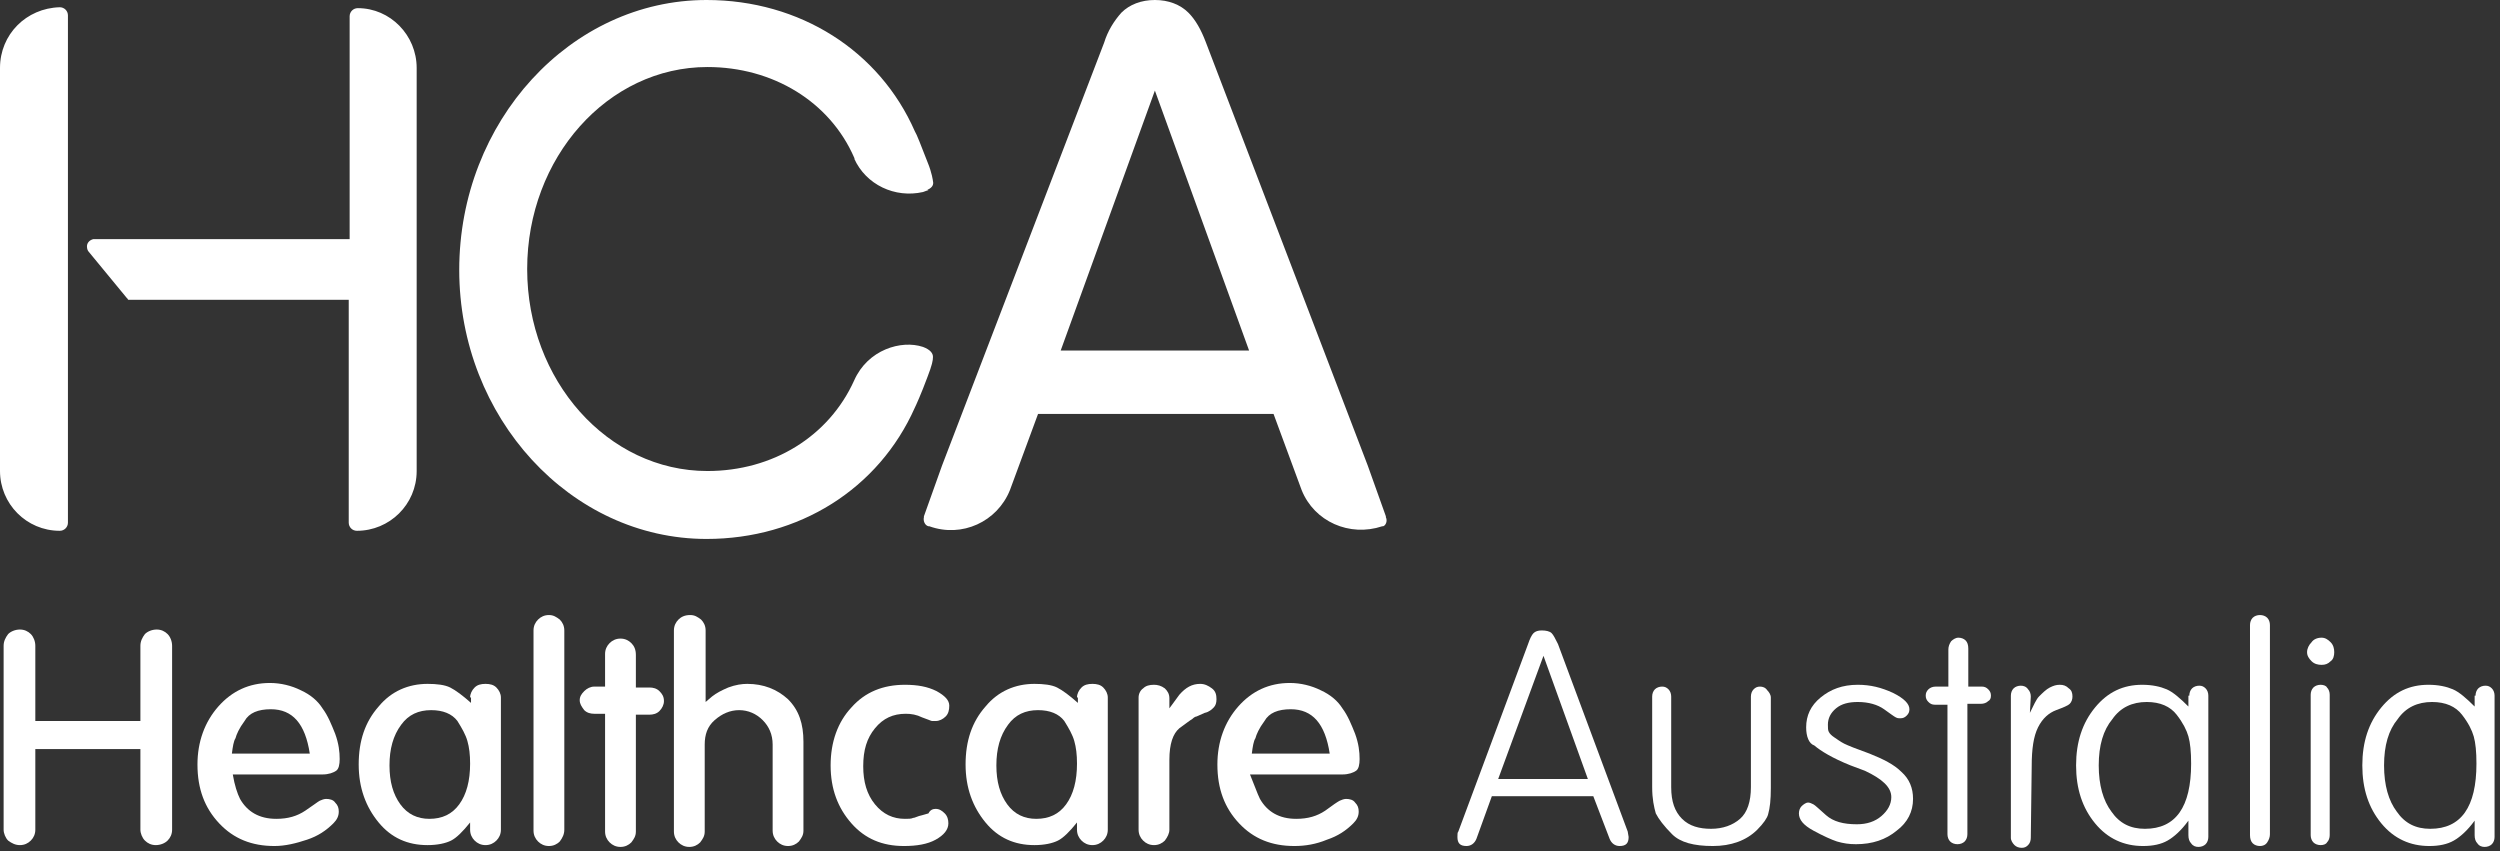
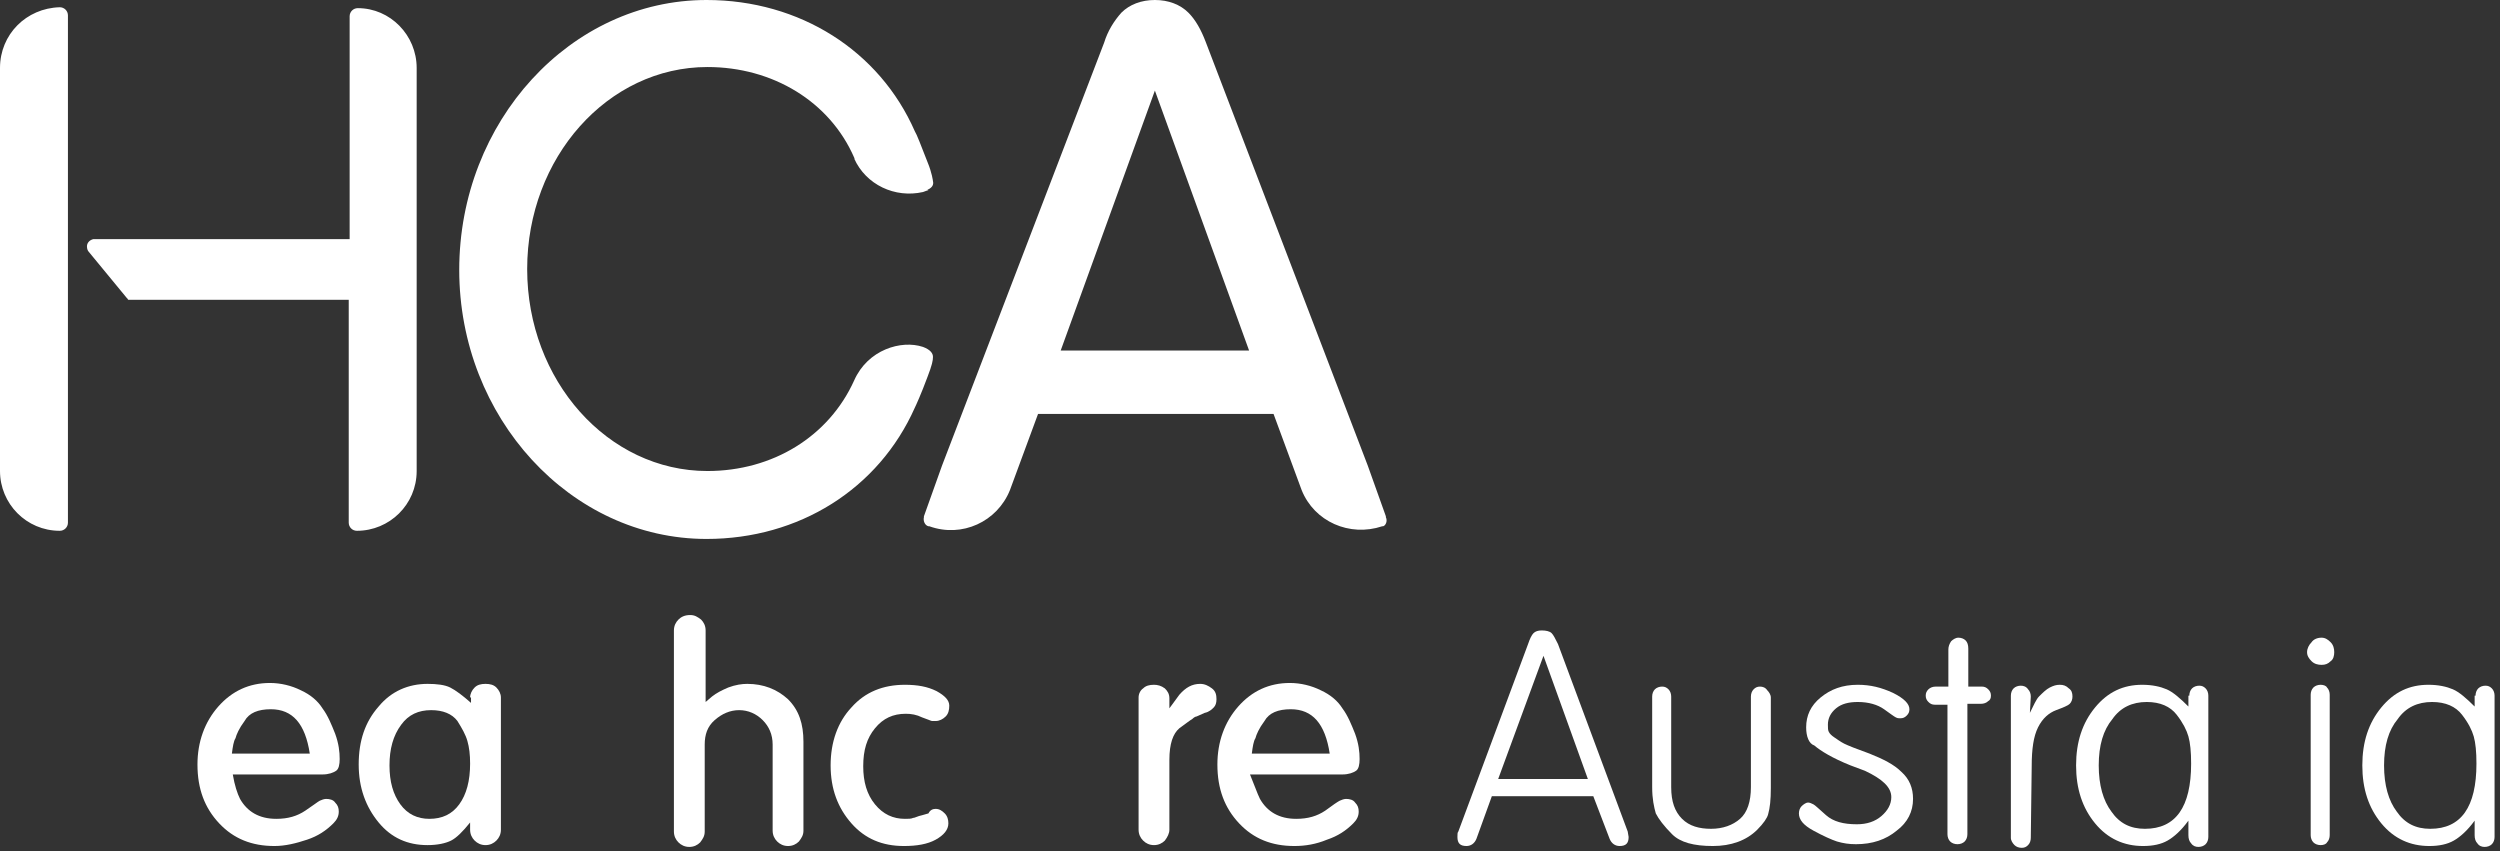
<svg xmlns="http://www.w3.org/2000/svg" width="276px" height="94px" viewBox="0 0 276 94" version="1.1">
  <rect x="0" y="0" width="276" height="94" fill="#333333" stroke="none" />
  <title>hcalogo</title>
  <desc>Created with Sketch.</desc>
  <defs />
  <g id="Page-1" stroke="none" stroke-width="1" fill="none" fill-rule="evenodd">
    <g id="hcalogo" fill="#FFFFFF" fill-rule="nonzero">
      <path d="M0,7.5 L0,52 C0,55.6 2.9,58.6 6.6,58.6 C7.1,58.6 7.5,58.2 7.5,57.7 L7.5,1.7 C7.5,1.2 7.1,0.8 6.6,0.8 C2.9,0.9 0,3.8 0,7.5 M101.9,38.3 C99.5,37.5 95.8,38.6 94.3,42 C94.3,42 94.3,42 94.3,42 C91.5,48.2 85.3,52 78.1,52 C67.1,52 58.2,42 58.2,29.7 C58.2,17.4 67.1,7.4 78.1,7.4 C85.3,7.4 91.6,11.2 94.3,17.4 C95.6,20.3 98.8,21.8 101.9,21.1 C101.9,21.1 102.1,21.1 102.5,20.9 C102.9,20.7 103.1,20.4 103,20 C103,20 102.9,19.1 102.4,17.9 C101.7,16.1 101.2,14.8 101,14.5 C97.1,5.6 88.3,0 78,0 C63,0 50.7,13.4 50.7,29.8 C50.7,46.1 63,59.5 78,59.5 C88.2,59.5 97,54 101,45 C101.1,44.8 101.7,43.5 102.4,41.6 C102.9,40.3 103,39.8 103,39.4 C103,39 102.7,38.6 101.9,38.3 M94.3,17.5 C95.6,20.4 98.8,21.9 101.9,21.2 C102.2,21.1 102.4,21 102.5,21 M46,7.5 L46,52 C46,55.7 43,58.6 39.4,58.6 C38.9,58.6 38.5,58.2 38.5,57.7 L38.5,33.1 L14.5,33.1 C14.5,33.1 14.5,33.1 14.5,33.1 C14.4,33.1 14.4,33.1 14.3,33.1 C14.3,33.1 14.3,33.1 14.3,33.1 C14.3,33.1 14.2,33.1 14.2,33.1 C14.2,33.1 14.2,33.1 14.2,33.1 C14.2,33.1 14.1,33.1 14.1,33 C14.1,33 14.1,33 14.1,33 C14.1,33 14,32.9 14,32.9 C14,32.9 14,32.9 14,32.9 L9.8,27.8 C9.7,27.7 9.6,27.5 9.6,27.2 C9.6,26.8 9.9,26.5 10.3,26.4 C10.3,26.4 10.4,26.4 10.4,26.4 L38.6,26.4 L38.6,1.8 C38.6,1.3 39,0.9 39.5,0.9 C43.1,0.9 46,3.9 46,7.5" id="Shape" />
      <path d="M153,57.1 C153,57.1 153,57.1 153,57.1 C153,57 153,57 153,57 L151,51.4 L133.1,4.6 C132.6,3.3 132,2.2 131.2,1.4 C130.3,0.5 129,0 127.5,0 C126,0 124.7,0.5 123.8,1.4 C123,2.3 122.3,3.4 121.9,4.7 L104,51.4 L102,57 C102,57 102,57.1 102,57.1 C102,57.1 102,57.1 102,57.1 C101.9,57.5 102.1,58 102.5,58.1 C102.5,58.1 102.5,58.1 102.5,58.1 C102.5,58.1 102.6,58.1 102.6,58.1 C106.2,59.4 110.1,57.6 111.5,54.1 L114.6,45.7 L140.6,45.7 L143.7,54.1 C145.1,57.6 149,59.3 152.6,58.1 C152.6,58.1 152.7,58.1 152.7,58.1 C152.7,58.1 152.7,58.1 152.7,58.1 C153,58 153.2,57.5 153,57.1 Z M117.1,38.7 L127.5,10 L137.9,38.7 L117.1,38.7 Z" id="Shape" />
-       <path d="M3.9,91.6 C3.9,92.1 3.7,92.5 3.4,92.8 C3.1,93.1 2.7,93.3 2.2,93.3 C1.7,93.3 1.3,93.1 0.9,92.8 C0.6,92.5 0.4,92 0.4,91.6 L0.4,71.3 C0.4,70.8 0.6,70.4 0.9,70 C1.2,69.7 1.7,69.5 2.2,69.5 C2.7,69.5 3.1,69.7 3.4,70 C3.7,70.3 3.9,70.8 3.9,71.3 L3.9,79.6 L15.5,79.6 L15.5,71.3 C15.5,70.8 15.7,70.4 16,70 C16.3,69.7 16.8,69.5 17.3,69.5 C17.8,69.5 18.2,69.7 18.5,70 C18.8,70.3 19,70.8 19,71.3 L19,91.6 C19,92.1 18.8,92.5 18.5,92.8 C18.2,93.1 17.7,93.3 17.2,93.3 C16.7,93.3 16.3,93.1 16,92.8 C15.7,92.5 15.5,92 15.5,91.6 L15.5,82.7 L3.9,82.7 L3.9,91.6 Z" id="Shape" />
      <path d="M26.5,88.2 C27.3,89.6 28.6,90.4 30.5,90.4 C31.8,90.4 32.8,90.1 33.7,89.5 C34.6,88.9 35.1,88.5 35.3,88.4 C35.5,88.3 35.8,88.2 36,88.2 C36.4,88.2 36.8,88.3 37,88.6 C37.3,88.9 37.4,89.2 37.4,89.6 C37.4,90.1 37.2,90.5 36.8,90.9 C36,91.7 35.1,92.3 33.9,92.7 C32.7,93.1 31.5,93.4 30.3,93.4 C27.8,93.4 25.8,92.6 24.2,90.9 C22.6,89.2 21.8,87.1 21.8,84.4 C21.8,81.9 22.6,79.7 24.1,78 C25.6,76.3 27.5,75.4 29.8,75.4 C31,75.4 32.2,75.7 33.2,76.2 C34.3,76.7 35.1,77.4 35.6,78.2 C36.2,79 36.6,80 37,81 C37.4,82.1 37.5,83 37.5,83.8 C37.5,84.4 37.4,84.9 37.1,85.1 C36.8,85.3 36.3,85.5 35.6,85.5 L25.7,85.5 C25.9,86.7 26.2,87.6 26.5,88.2 M25.6,83.2 L34.2,83.2 C33.7,79.9 32.3,78.3 29.9,78.3 C28.5,78.3 27.5,78.7 27,79.6 C26.4,80.4 26.1,81.1 26,81.5 C25.8,81.8 25.7,82.4 25.6,83.2" id="Shape" />
      <path d="M51.9,77 C51.9,76.6 52.1,76.2 52.4,75.9 C52.7,75.6 53.1,75.5 53.6,75.5 C54.1,75.5 54.5,75.6 54.8,75.9 C55.1,76.2 55.3,76.6 55.3,77 L55.3,91.6 C55.3,92.1 55.1,92.5 54.8,92.8 C54.5,93.1 54.1,93.3 53.6,93.3 C53.1,93.3 52.7,93.1 52.4,92.8 C52.1,92.5 51.9,92.1 51.9,91.6 L51.9,90.8 C51.1,91.8 50.4,92.5 49.8,92.8 C49.2,93.1 48.3,93.3 47.2,93.3 C45,93.3 43.2,92.5 41.8,90.8 C40.4,89.1 39.6,87 39.6,84.4 C39.6,81.8 40.3,79.7 41.8,78 C43.2,76.3 45.1,75.5 47.2,75.5 C48.2,75.5 49.1,75.6 49.7,75.9 C50.3,76.2 51.1,76.8 52,77.6 L52,77 L51.9,77 Z M43,84.5 C43,86.3 43.4,87.7 44.2,88.8 C45,89.9 46.1,90.4 47.4,90.4 C48.8,90.4 49.9,89.9 50.7,88.8 C51.5,87.7 51.9,86.2 51.9,84.3 C51.9,83.3 51.8,82.5 51.6,81.8 C51.4,81.1 51,80.4 50.5,79.6 C49.9,78.8 48.9,78.4 47.6,78.4 C46.2,78.4 45.1,78.9 44.3,80 C43.4,81.2 43,82.7 43,84.5 Z" id="Shape" />
-       <path d="M60.6,93.4 C60.1,93.4 59.7,93.2 59.4,92.9 C59.1,92.6 58.9,92.2 58.9,91.7 L58.9,69.6 C58.9,69.1 59.1,68.7 59.4,68.4 C59.7,68.1 60.1,67.9 60.6,67.9 C61.1,67.9 61.4,68.1 61.8,68.4 C62.1,68.7 62.3,69.1 62.3,69.6 L62.3,91.6 C62.3,92.1 62.1,92.5 61.8,92.9 C61.5,93.2 61.1,93.4 60.6,93.4" id="Shape" />
-       <path d="M65.6,78.8 C65.2,78.8 64.8,78.7 64.5,78.4 C64.2,78 64,77.7 64,77.3 C64,76.9 64.2,76.6 64.5,76.3 C64.8,76 65.2,75.8 65.6,75.8 L66.8,75.8 L66.8,72.2 C66.8,71.7 67,71.3 67.3,71 C67.6,70.7 68,70.5 68.5,70.5 C69,70.5 69.4,70.7 69.7,71 C70,71.3 70.2,71.7 70.2,72.3 L70.2,75.9 L71.7,75.9 C72.1,75.9 72.5,76 72.8,76.3 C73.1,76.6 73.3,76.9 73.3,77.4 C73.3,77.8 73.1,78.2 72.8,78.5 C72.5,78.8 72.1,78.9 71.7,78.9 L70.2,78.9 L70.2,91.8 C70.2,92.3 70,92.6 69.7,93 C69.4,93.3 69,93.5 68.5,93.5 C68,93.5 67.6,93.3 67.3,93 C67,92.7 66.8,92.3 66.8,91.8 L66.8,78.8 L65.6,78.8 Z" id="Shape" />
      <path d="M78.6,76.9 C79.1,76.5 79.7,76.2 80.4,75.9 C81.2,75.6 81.9,75.5 82.5,75.5 C84.3,75.5 85.8,76.1 87,77.2 C88.2,78.4 88.7,79.9 88.7,81.9 L88.7,91.7 C88.7,92.2 88.5,92.5 88.2,92.9 C87.9,93.2 87.5,93.4 87,93.4 C86.5,93.4 86.1,93.2 85.8,92.9 C85.5,92.6 85.3,92.2 85.3,91.7 L85.3,82.2 C85.3,81.1 84.9,80.2 84.2,79.5 C83.5,78.8 82.6,78.4 81.6,78.4 C80.6,78.4 79.7,78.8 78.9,79.5 C78.1,80.2 77.8,81.1 77.8,82.2 L77.8,91.8 C77.8,92.3 77.6,92.6 77.3,93 C77,93.3 76.6,93.5 76.1,93.5 C75.6,93.5 75.2,93.3 74.9,93 C74.6,92.7 74.4,92.3 74.4,91.8 L74.4,69.6 C74.4,69.1 74.6,68.7 74.9,68.4 C75.2,68.1 75.6,67.9 76.2,67.9 C76.7,67.9 77,68.1 77.4,68.4 C77.7,68.7 77.9,69.1 77.9,69.6 L77.9,77.5 L78.6,76.9 Z" id="Shape" />
      <path d="M103.3,89.3 C103.7,89.3 104,89.5 104.3,89.8 C104.6,90.1 104.7,90.5 104.7,90.9 C104.7,91.6 104.2,92.2 103.3,92.7 C102.4,93.2 101.2,93.4 99.8,93.4 C97.4,93.4 95.5,92.6 94,90.9 C92.5,89.2 91.7,87.1 91.7,84.5 C91.7,81.9 92.5,79.7 94,78.1 C95.5,76.4 97.5,75.6 99.9,75.6 C101.3,75.6 102.4,75.8 103.4,76.3 C104.3,76.8 104.8,77.3 104.8,77.9 C104.8,78.4 104.7,78.8 104.4,79.1 C104.1,79.4 103.7,79.6 103.3,79.6 C103.1,79.6 103,79.6 102.9,79.6 C102.8,79.6 102.4,79.4 101.8,79.2 C101.2,78.9 100.6,78.8 100,78.8 C98.6,78.8 97.5,79.3 96.6,80.4 C95.7,81.5 95.3,82.8 95.3,84.6 C95.3,86.3 95.7,87.7 96.6,88.8 C97.5,89.9 98.6,90.4 99.9,90.4 C100.3,90.4 100.6,90.4 100.8,90.3 C101,90.3 101.3,90.1 101.8,90 L102.5,89.8 C102.7,89.4 103,89.3 103.3,89.3" id="Shape" />
-       <path d="M118.9,77 C118.9,76.6 119.1,76.2 119.4,75.9 C119.7,75.6 120.1,75.5 120.6,75.5 C121.1,75.5 121.5,75.6 121.8,75.9 C122.1,76.2 122.3,76.6 122.3,77 L122.3,91.6 C122.3,92.1 122.1,92.5 121.8,92.8 C121.5,93.1 121.1,93.3 120.6,93.3 C120.1,93.3 119.7,93.1 119.4,92.8 C119.1,92.5 118.9,92.1 118.9,91.6 L118.9,90.8 C118.1,91.8 117.4,92.5 116.8,92.8 C116.2,93.1 115.3,93.3 114.2,93.3 C112,93.3 110.2,92.5 108.8,90.8 C107.4,89.1 106.6,87 106.6,84.4 C106.6,81.8 107.3,79.7 108.8,78 C110.2,76.3 112.1,75.5 114.2,75.5 C115.2,75.5 116.1,75.6 116.7,75.9 C117.3,76.2 118.1,76.8 119,77.6 L119,77 L118.9,77 Z M110,84.5 C110,86.3 110.4,87.7 111.2,88.8 C112,89.9 113.1,90.4 114.4,90.4 C115.8,90.4 116.9,89.9 117.7,88.8 C118.5,87.7 118.9,86.2 118.9,84.3 C118.9,83.3 118.8,82.5 118.6,81.8 C118.4,81.1 118,80.4 117.5,79.6 C116.9,78.8 115.9,78.4 114.6,78.4 C113.2,78.4 112.1,78.9 111.3,80 C110.4,81.2 110,82.7 110,84.5 Z" id="Shape" />
      <path d="M130.2,76.7 C130.9,75.9 131.6,75.5 132.5,75.5 C133,75.5 133.4,75.7 133.8,76 C134.2,76.3 134.3,76.7 134.3,77.2 C134.3,77.6 134.2,77.9 134,78.1 C133.8,78.3 133.5,78.6 133,78.7 L132.1,79.1 C132,79.1 131.8,79.2 131.6,79.4 C131.4,79.5 130.9,79.9 130.2,80.4 C129.5,81 129.1,82.1 129.1,83.9 L129.1,91.6 C129.1,92 128.9,92.4 128.6,92.8 C128.3,93.1 127.9,93.3 127.4,93.3 C126.9,93.3 126.5,93.1 126.2,92.8 C125.9,92.5 125.7,92.1 125.7,91.6 L125.7,77 C125.7,76.6 125.9,76.2 126.2,76 C126.5,75.7 126.9,75.6 127.4,75.6 C127.8,75.6 128.2,75.7 128.6,76 C128.9,76.3 129.1,76.6 129.1,77.1 L129.1,78.2 L130.2,76.7 Z" id="Shape" />
      <path d="M139.1,88.2 C139.9,89.6 141.2,90.4 143.1,90.4 C144.4,90.4 145.4,90.1 146.3,89.5 C147.1,88.9 147.7,88.5 147.9,88.4 C148.1,88.3 148.4,88.2 148.6,88.2 C149,88.2 149.4,88.3 149.6,88.6 C149.9,88.9 150,89.2 150,89.6 C150,90.1 149.8,90.5 149.4,90.9 C148.6,91.7 147.7,92.3 146.5,92.7 C145.3,93.2 144.1,93.4 142.9,93.4 C140.4,93.4 138.4,92.6 136.8,90.9 C135.2,89.2 134.4,87.1 134.4,84.4 C134.4,81.9 135.2,79.7 136.7,78 C138.2,76.3 140.1,75.4 142.4,75.4 C143.6,75.4 144.8,75.7 145.8,76.2 C146.9,76.7 147.7,77.4 148.2,78.2 C148.8,79 149.2,80 149.6,81 C150,82.1 150.1,83 150.1,83.8 C150.1,84.4 150,84.9 149.7,85.1 C149.4,85.3 148.9,85.5 148.2,85.5 L138,85.5 C138.5,86.7 138.8,87.6 139.1,88.2 M138.2,83.2 L146.8,83.2 C146.3,79.9 144.9,78.3 142.5,78.3 C141.1,78.3 140.1,78.7 139.6,79.6 C139,80.4 138.7,81.1 138.6,81.5 C138.4,81.8 138.3,82.4 138.2,83.2" id="Shape" />
      <path d="M163,92.6 C162.8,93.1 162.4,93.4 161.9,93.4 C161.2,93.4 160.9,93.1 160.9,92.4 C160.9,92.1 160.9,91.9 161,91.8 L168.7,71.1 C168.9,70.5 169.1,70.1 169.3,69.9 C169.5,69.7 169.8,69.6 170.2,69.6 C170.7,69.6 171.1,69.7 171.3,69.9 C171.5,70.1 171.7,70.5 172,71.1 L179.7,91.8 L179.8,92.4 C179.8,93.1 179.5,93.4 178.8,93.4 C178.3,93.4 177.9,93.1 177.7,92.6 L175.9,87.9 L164.7,87.9 L163,92.6 Z M165.4,86 L175.3,86 L170.4,72.4 L165.4,86 Z" id="Shape" />
      <path d="M194,91.6 C192.8,92.8 191.1,93.4 189.1,93.4 C187,93.4 185.5,93 184.6,92.1 C183.7,91.2 183.1,90.4 182.8,89.8 C182.6,89.1 182.4,88.2 182.4,86.9 L182.4,76.9 C182.4,76.6 182.5,76.3 182.7,76.1 C182.9,75.9 183.2,75.8 183.5,75.8 C183.8,75.8 184,75.9 184.2,76.1 C184.4,76.3 184.5,76.6 184.5,76.9 L184.5,86.9 C184.5,88.5 184.9,89.6 185.7,90.4 C186.5,91.2 187.6,91.5 188.9,91.5 C190.2,91.5 191.3,91.1 192.1,90.4 C192.9,89.7 193.3,88.5 193.3,86.9 L193.3,76.9 C193.3,76.6 193.4,76.3 193.6,76.1 C193.8,75.9 194,75.8 194.3,75.8 C194.6,75.8 194.9,75.9 195.1,76.2 C195.3,76.4 195.5,76.7 195.5,77 L195.5,87 C195.5,88.3 195.4,89.2 195.2,89.9 C195.1,90.3 194.7,90.9 194,91.6" id="Shape" />
      <path d="M199.4,80.3 C199.4,79 199.9,77.9 201,77 C202.1,76.1 203.4,75.6 205.1,75.6 C206.5,75.6 207.7,75.9 209,76.5 C210.2,77.1 210.8,77.7 210.8,78.3 C210.8,78.6 210.7,78.8 210.5,79 C210.3,79.2 210.1,79.3 209.8,79.3 C209.6,79.3 209.5,79.3 209.3,79.2 C209.1,79.1 208.7,78.8 208,78.3 C207.3,77.8 206.3,77.5 205.1,77.5 C204.1,77.5 203.3,77.7 202.7,78.2 C202.1,78.7 201.8,79.3 201.8,80 C201.8,80.4 201.8,80.6 201.9,80.8 C202,81 202.2,81.2 202.5,81.4 C202.8,81.6 203.2,81.9 203.6,82.1 C204,82.3 205,82.7 206.4,83.2 C207.9,83.8 209.1,84.4 209.9,85.2 C210.8,86 211.2,87 211.2,88.2 C211.2,89.6 210.6,90.8 209.4,91.7 C208.2,92.7 206.7,93.2 204.9,93.2 C204.1,93.2 203.5,93.1 202.8,92.9 C202.2,92.7 201.3,92.3 200.2,91.7 C199.1,91.1 198.6,90.5 198.6,89.8 C198.6,89.5 198.7,89.2 198.9,89 C199.1,88.8 199.4,88.6 199.6,88.6 C199.8,88.6 200,88.7 200.2,88.8 C200.4,88.9 200.8,89.3 201.6,90 C202.4,90.7 203.5,91 205,91 C206.1,91 207,90.7 207.7,90.1 C208.4,89.5 208.8,88.8 208.8,88 C208.8,86.9 207.8,86 205.9,85.1 L204.3,84.5 C202.3,83.7 201,82.9 200.3,82.3 C199.7,82.1 199.4,81.3 199.4,80.3" id="Shape" />
      <path d="M213.6,77.8 C213.3,77.8 213.1,77.7 212.9,77.5 C212.7,77.3 212.6,77.1 212.6,76.8 C212.6,76.5 212.7,76.3 212.9,76.1 C213.1,75.9 213.4,75.8 213.7,75.8 L215.1,75.8 L215.1,71.7 C215.1,71.4 215.2,71.1 215.4,70.8 C215.6,70.6 215.9,70.4 216.2,70.4 C216.5,70.4 216.8,70.5 217,70.7 C217.2,70.9 217.3,71.2 217.3,71.6 L217.3,75.8 L218.8,75.8 C219.1,75.8 219.3,75.9 219.5,76.1 C219.7,76.3 219.8,76.5 219.8,76.8 C219.8,77.1 219.7,77.3 219.5,77.4 C219.3,77.6 219,77.7 218.7,77.7 L217.2,77.7 L217.2,92.1 C217.2,92.4 217.1,92.7 216.9,92.9 C216.7,93.1 216.4,93.2 216.1,93.2 C215.8,93.2 215.5,93.1 215.3,92.9 C215.1,92.7 215,92.4 215,92.1 L215,77.8 L213.6,77.8 Z" id="Shape" />
      <path d="M226.3,75.9 C226.7,75.7 227,75.6 227.4,75.6 C227.8,75.6 228.1,75.7 228.4,76 C228.7,76.2 228.8,76.5 228.8,76.9 C228.8,77.2 228.7,77.5 228.5,77.7 C228.3,77.9 227.8,78.1 227,78.4 C226.2,78.7 225.5,79.3 225,80.3 C224.5,81.3 224.3,82.7 224.3,84.6 L224.2,92.5 C224.2,92.8 224.1,93.1 223.9,93.3 C223.7,93.5 223.5,93.6 223.2,93.6 C222.9,93.6 222.6,93.5 222.4,93.3 C222.2,93.1 222,92.8 222,92.5 L222,76.8 C222,76.5 222.1,76.2 222.3,76 C222.5,75.8 222.8,75.7 223.1,75.7 C223.4,75.7 223.7,75.8 223.9,76.1 C224.1,76.3 224.2,76.6 224.2,76.9 L224.1,78.7 C224.5,77.9 224.8,77.2 225.1,76.9 C225.5,76.5 225.9,76.1 226.3,75.9" id="Shape" />
      <path d="M241.7,76.8 C241.7,76.5 241.8,76.2 242,76 C242.2,75.8 242.5,75.7 242.8,75.7 C243.1,75.7 243.3,75.8 243.5,76 C243.7,76.2 243.8,76.5 243.8,76.8 L243.8,92.4 C243.8,92.7 243.7,93 243.5,93.2 C243.3,93.4 243,93.5 242.7,93.5 C242.4,93.5 242.1,93.4 241.9,93.1 C241.7,92.9 241.6,92.6 241.6,92.2 L241.6,90.6 C240.8,91.7 240,92.4 239.3,92.8 C238.6,93.2 237.7,93.4 236.6,93.4 C234.5,93.4 232.7,92.6 231.3,90.9 C229.9,89.2 229.2,87.1 229.2,84.5 C229.2,81.9 229.9,79.8 231.3,78.1 C232.7,76.4 234.4,75.6 236.5,75.6 C237.6,75.6 238.5,75.8 239.2,76.1 C239.9,76.4 240.7,77.1 241.6,78 L241.6,76.8 L241.7,76.8 Z M231.7,84.5 C231.7,86.7 232.2,88.4 233.1,89.6 C234,90.9 235.2,91.5 236.8,91.5 C240.2,91.5 241.9,89.1 241.9,84.3 C241.9,83 241.8,82 241.6,81.3 C241.4,80.6 241,79.8 240.3,78.9 C239.6,78 238.5,77.5 237,77.5 C235.4,77.5 234.1,78.1 233.2,79.4 C232.2,80.6 231.7,82.3 231.7,84.5 Z" id="Shape" />
-       <path d="M249.5,93.4 C249.2,93.4 248.9,93.3 248.7,93.1 C248.5,92.9 248.4,92.6 248.4,92.2 L248.4,69 C248.4,68.7 248.5,68.4 248.7,68.2 C248.9,68 249.2,67.9 249.5,67.9 C249.8,67.9 250.1,68 250.3,68.2 C250.5,68.4 250.6,68.7 250.6,69 L250.6,92.1 C250.6,92.4 250.5,92.7 250.3,93 C250.1,93.3 249.8,93.4 249.5,93.4" id="Shape" />
      <path d="M256.3,70.4 C256.7,70.4 257,70.6 257.3,70.9 C257.6,71.2 257.7,71.6 257.7,72 C257.7,72.4 257.6,72.8 257.3,73 C257,73.3 256.7,73.4 256.3,73.4 C255.9,73.4 255.5,73.3 255.2,73 C254.9,72.7 254.7,72.4 254.7,72 C254.7,71.6 254.9,71.2 255.2,70.9 C255.4,70.6 255.8,70.4 256.3,70.4 M256.2,93.3 C255.9,93.3 255.6,93.2 255.4,93 C255.2,92.8 255.1,92.5 255.1,92.2 L255.1,76.7 C255.1,76.4 255.2,76.1 255.4,75.9 C255.6,75.7 255.9,75.6 256.2,75.6 C256.5,75.6 256.8,75.7 256.9,75.9 C257.1,76.1 257.2,76.4 257.2,76.7 L257.2,92.2 C257.2,92.5 257.1,92.8 256.9,93 C256.8,93.2 256.5,93.3 256.2,93.3" id="Shape" />
      <path d="M273.3,76.8 C273.3,76.5 273.4,76.2 273.6,76 C273.8,75.8 274.1,75.7 274.4,75.7 C274.7,75.7 274.9,75.8 275.1,76 C275.3,76.2 275.4,76.5 275.4,76.8 L275.4,92.4 C275.4,92.7 275.3,93 275.1,93.2 C274.9,93.4 274.6,93.5 274.3,93.5 C274,93.5 273.7,93.4 273.5,93.1 C273.3,92.9 273.2,92.6 273.2,92.2 L273.2,90.6 C272.4,91.7 271.6,92.4 270.9,92.8 C270.2,93.2 269.3,93.4 268.2,93.4 C266.1,93.4 264.3,92.6 262.9,90.9 C261.5,89.2 260.8,87.1 260.8,84.5 C260.8,81.9 261.5,79.8 262.9,78.1 C264.3,76.4 266,75.6 268.1,75.6 C269.2,75.6 270.1,75.8 270.8,76.1 C271.5,76.4 272.3,77.1 273.2,78 L273.2,76.8 L273.3,76.8 Z M263.2,84.5 C263.2,86.7 263.7,88.4 264.6,89.6 C265.5,90.9 266.7,91.5 268.3,91.5 C271.7,91.5 273.4,89.1 273.4,84.3 C273.4,83 273.3,82 273.1,81.3 C272.9,80.6 272.5,79.8 271.8,78.9 C271.1,78 270,77.5 268.5,77.5 C266.9,77.5 265.6,78.1 264.7,79.4 C263.7,80.6 263.2,82.3 263.2,84.5 Z" id="Shape" />
    </g>
  </g>
</svg>